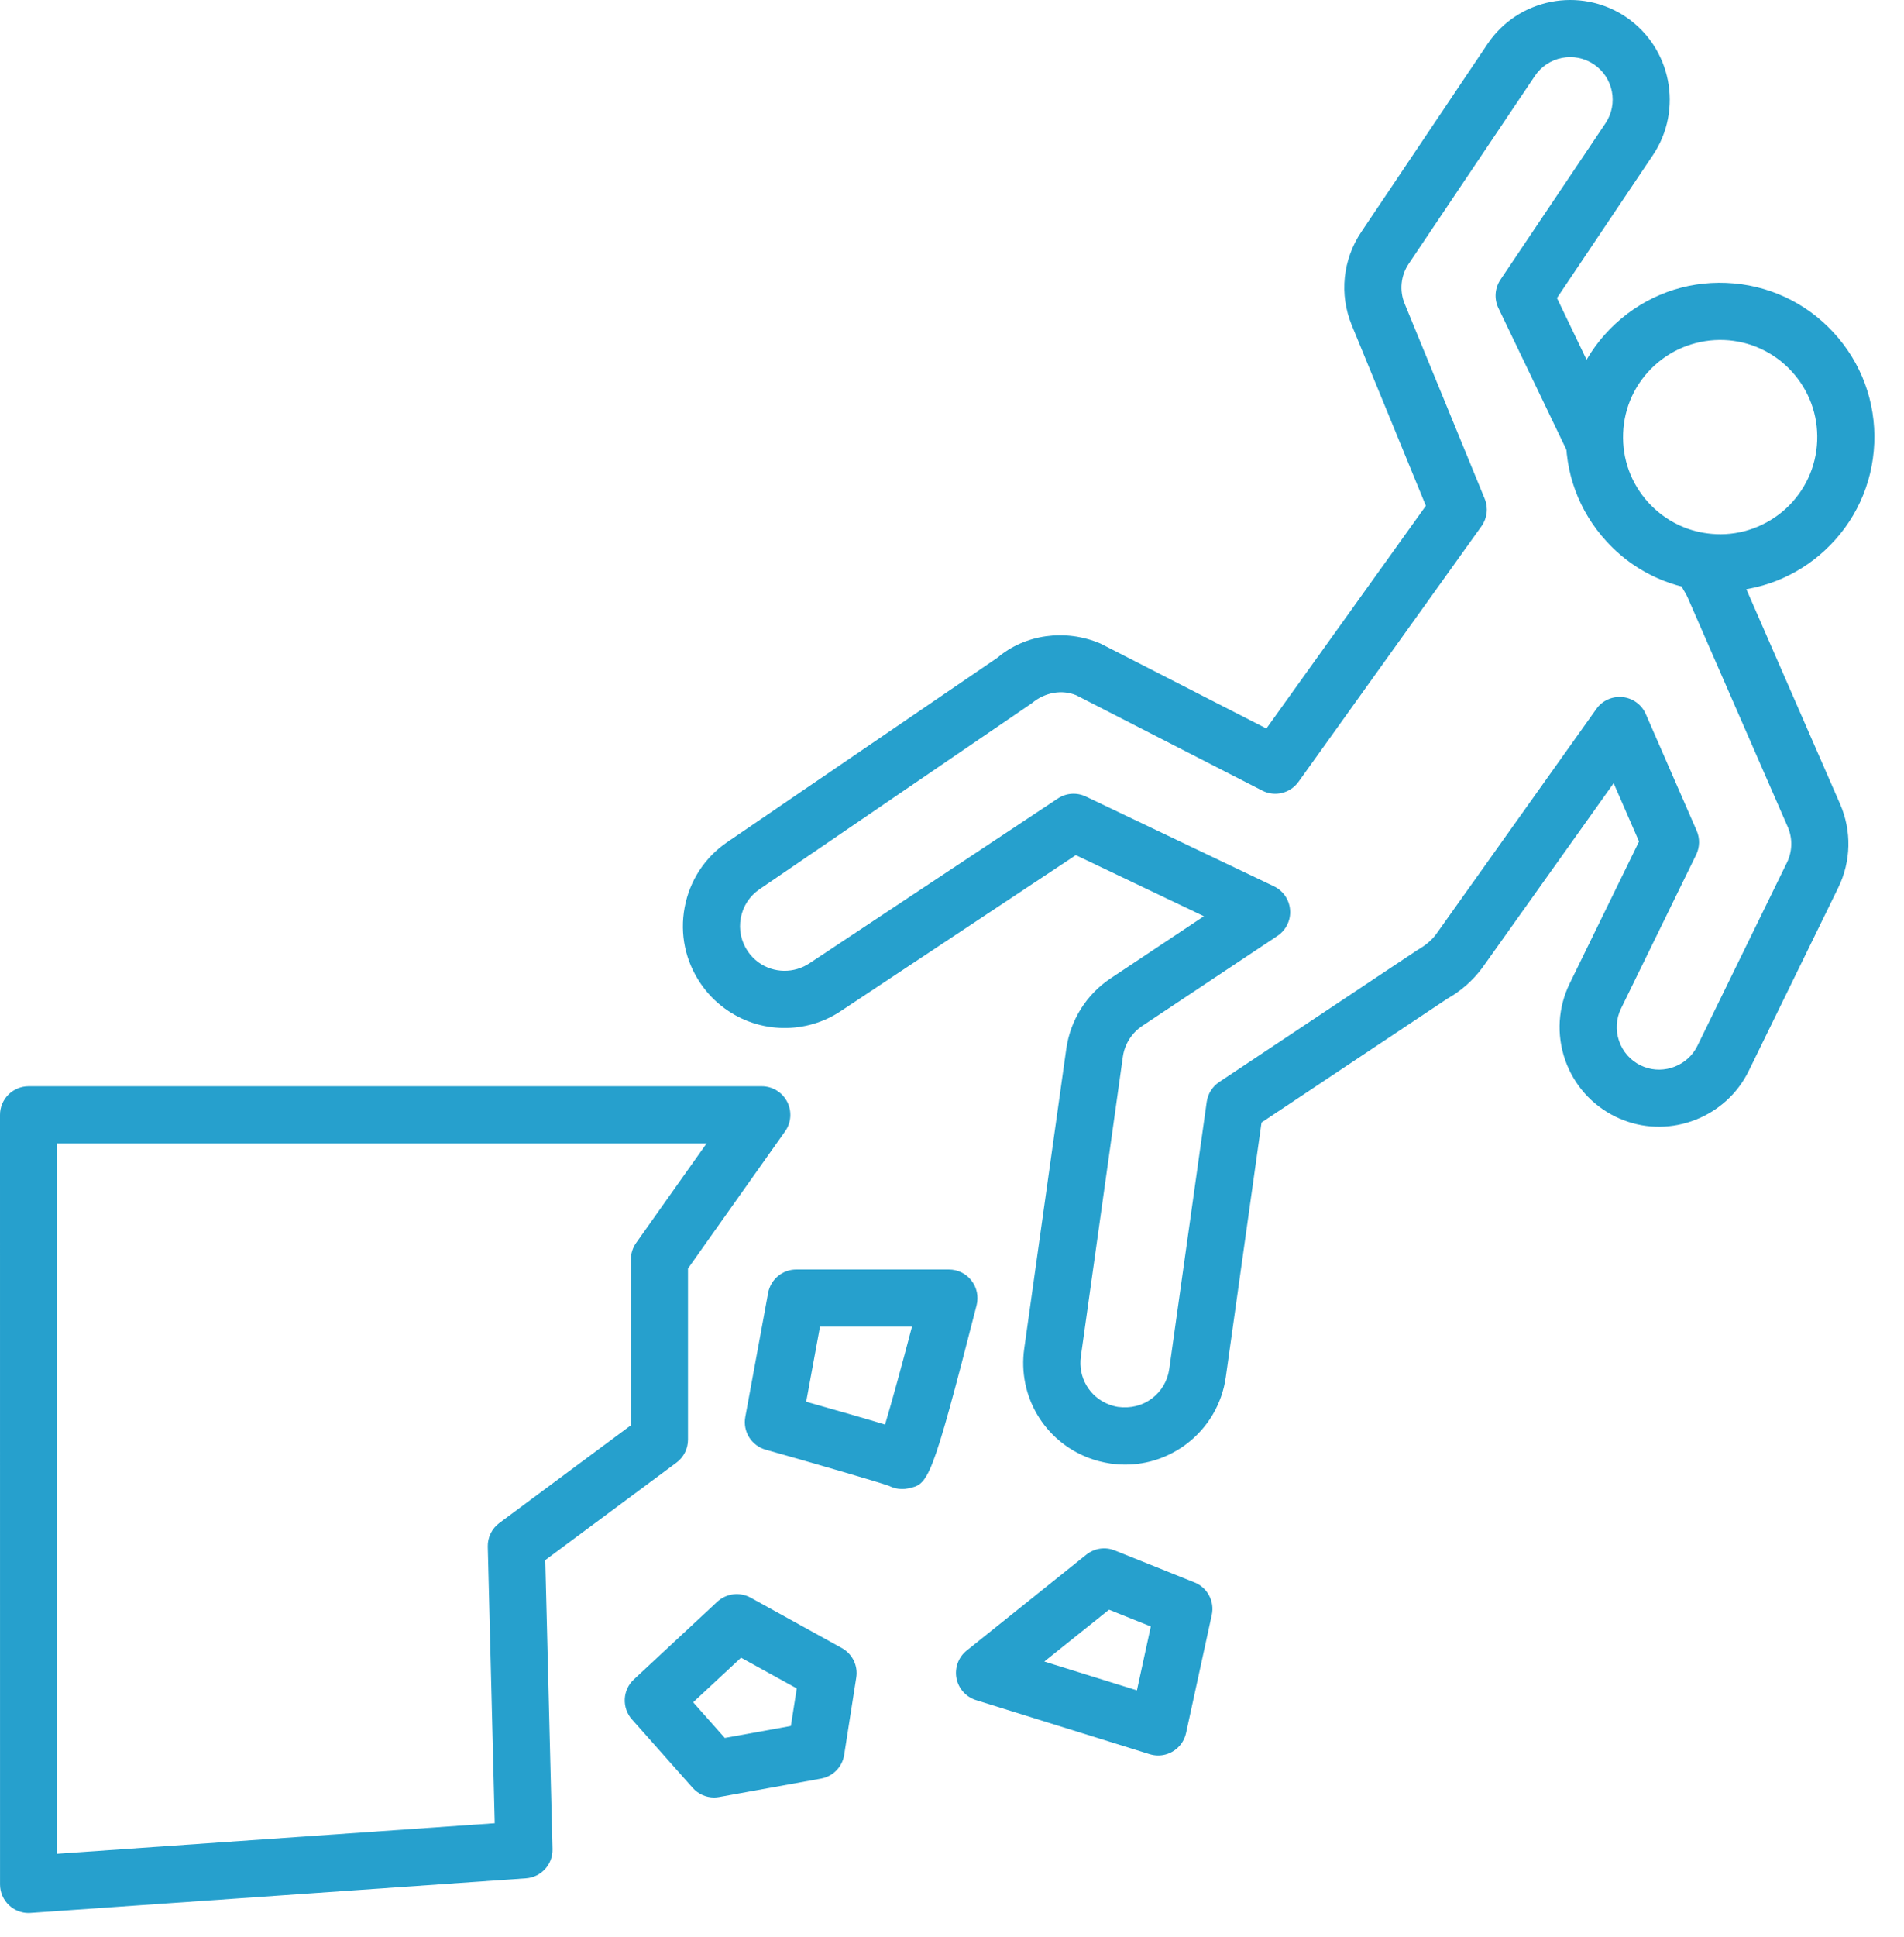
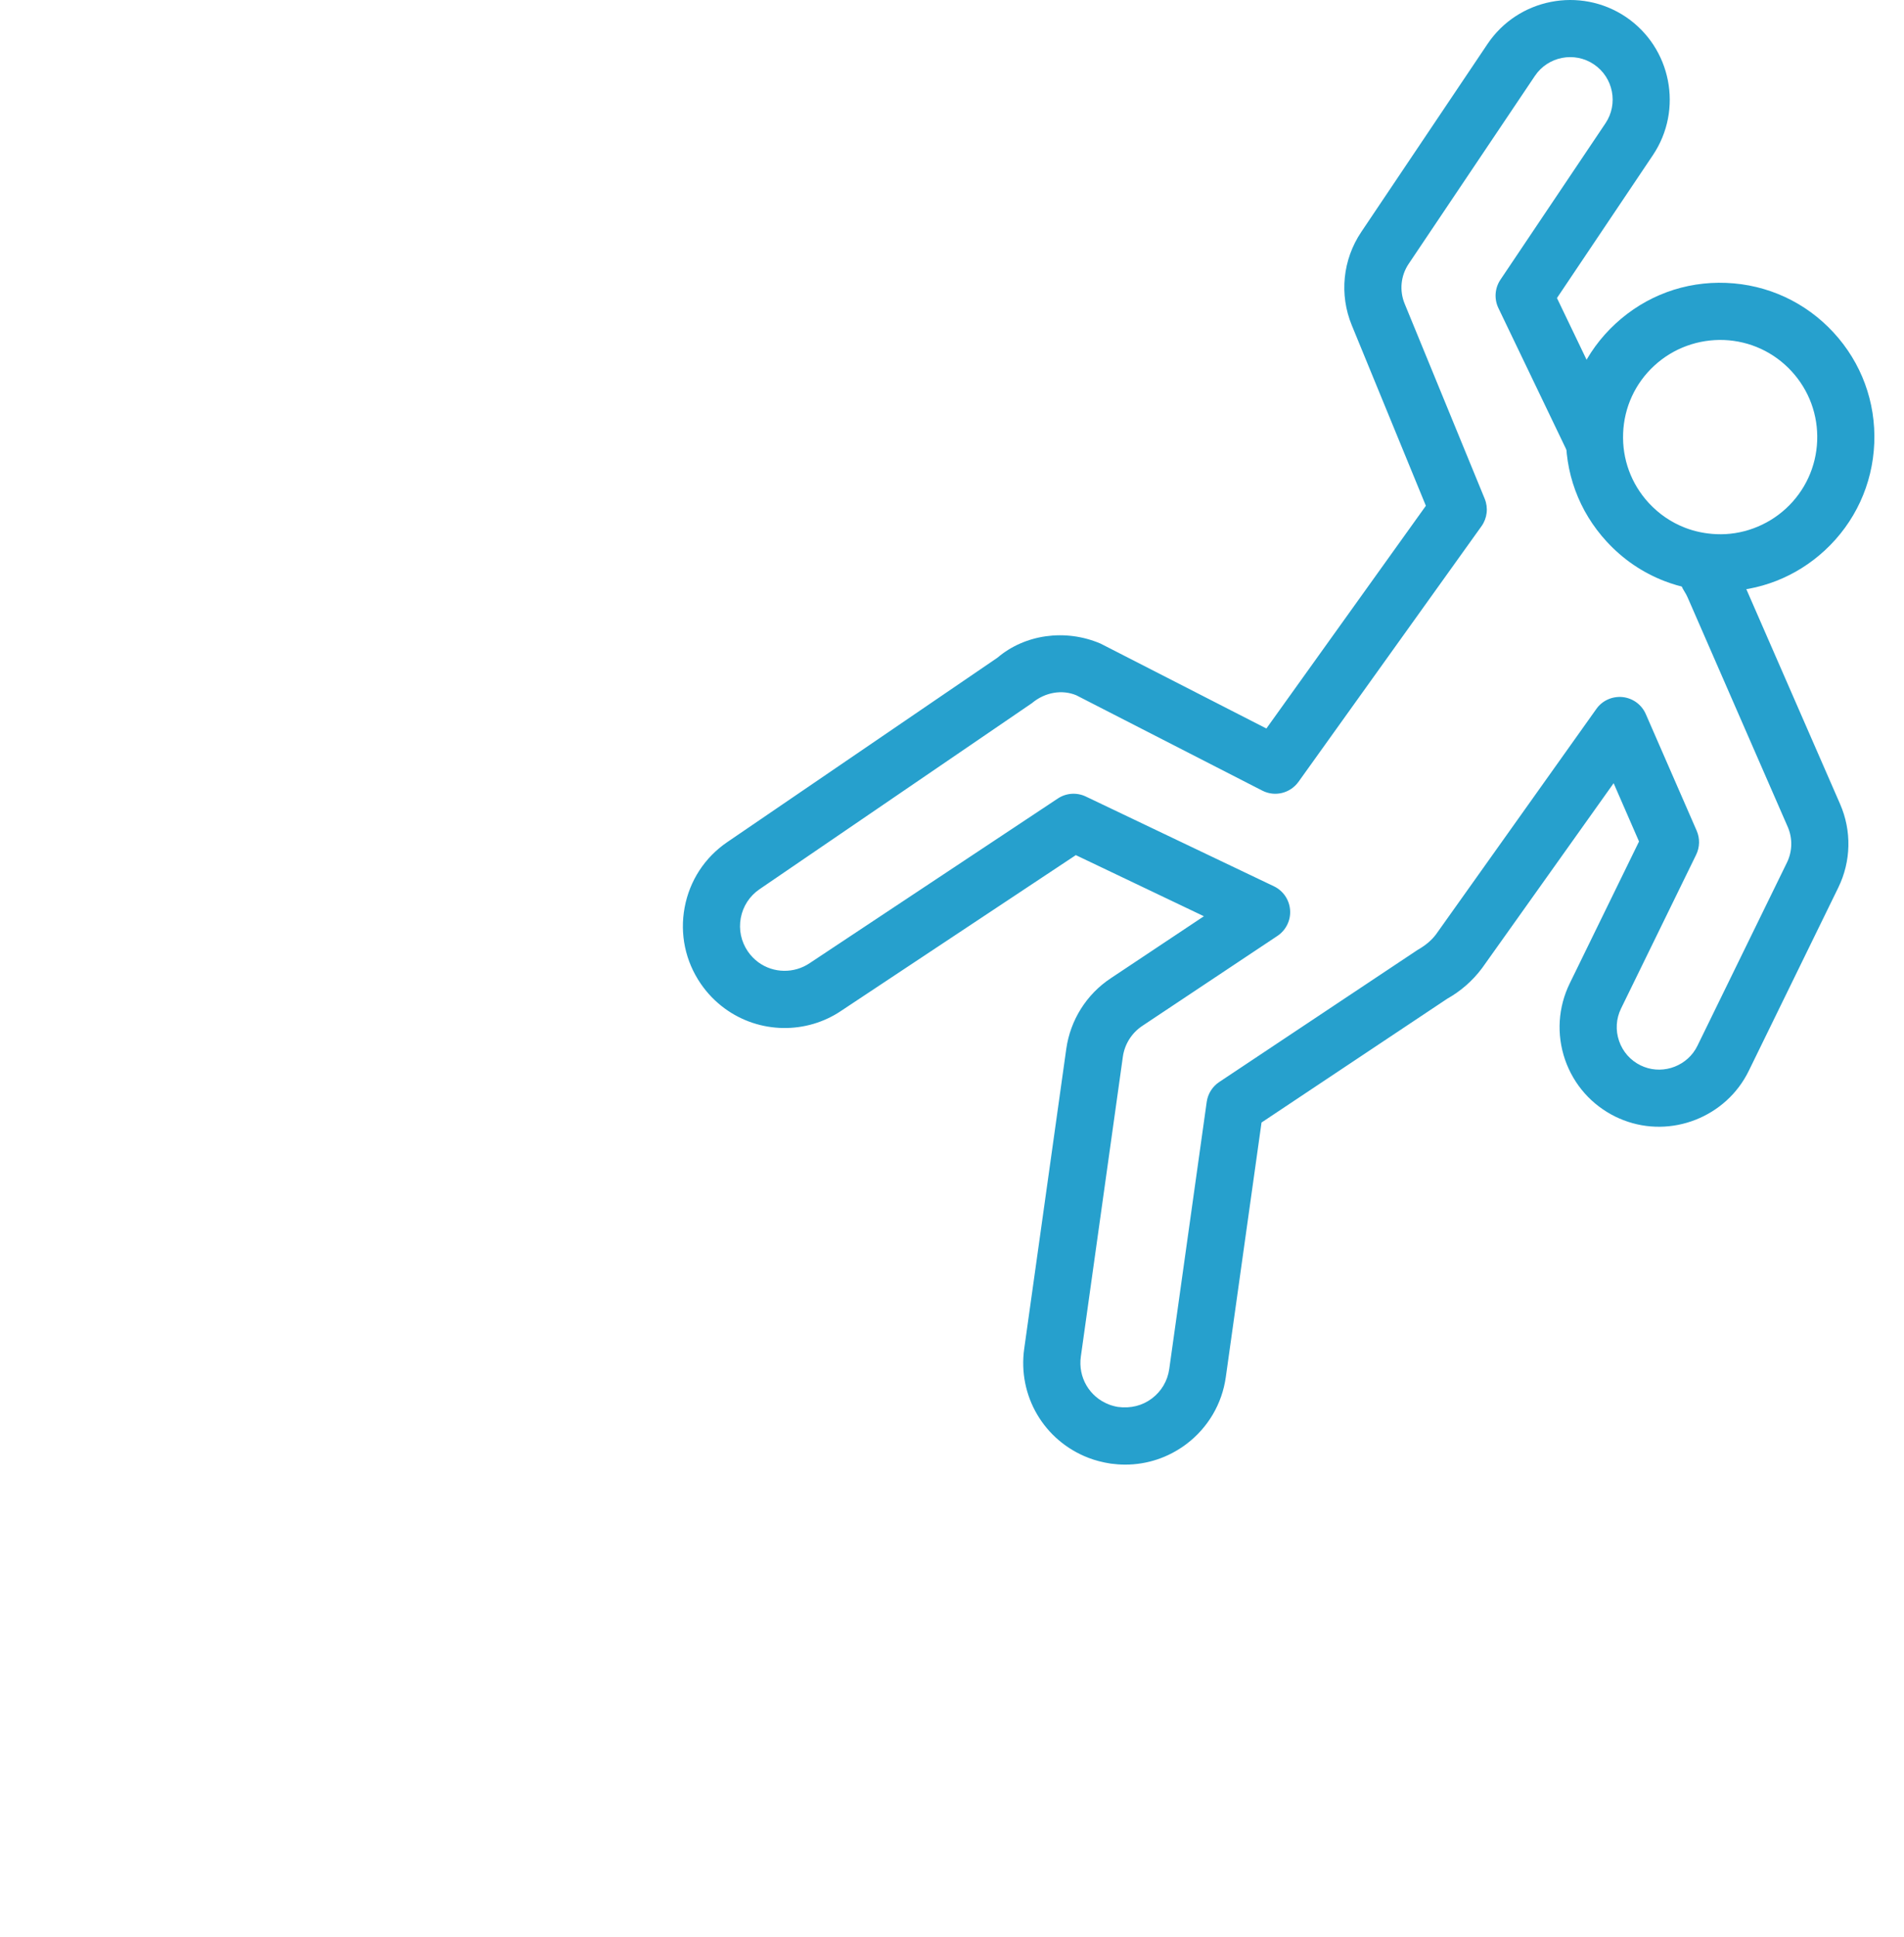
<svg xmlns="http://www.w3.org/2000/svg" width="60px" height="61px" viewBox="0 0 60 61" version="1.1">
  <title>Group 16</title>
  <g id="Page-1" stroke="none" stroke-width="1" fill="none" fill-rule="evenodd">
    <g id="Home" transform="translate(-182, -2498)" fill="#26A0CD">
      <g id="Types" transform="translate(177, 1877)">
        <g id="medical-copy" transform="translate(0, 621)">
          <g id="Group-16" transform="translate(5, 0)">
            <path d="M53.101,16.622 C53.412,16.742 53.743,16.809 54.085,16.824 C54.878,16.86 55.68,16.57 56.282,16.015 C56.882,15.461 57.231,14.705 57.264,13.889 C57.296,13.072 57.009,12.292 56.455,11.691 C55.901,11.091 55.145,10.742 54.329,10.709 C53.521,10.68 52.732,10.963 52.13,11.518 C51.53,12.071 51.181,12.826 51.149,13.643 C51.116,14.46 51.403,15.24 51.956,15.841 C52.279,16.19 52.664,16.453 53.101,16.622 M54.209,18.627 C54.143,18.627 54.078,18.626 54.011,18.623 C53.471,18.601 52.948,18.492 52.454,18.302 L52.453,18.302 C51.755,18.032 51.143,17.614 50.633,17.06 C49.753,16.107 49.297,14.868 49.35,13.571 C49.402,12.274 49.955,11.074 50.91,10.194 C51.864,9.314 53.099,8.857 54.401,8.91 C55.699,8.963 56.898,9.518 57.778,10.471 C58.658,11.424 59.115,12.663 59.063,13.961 C59.01,15.259 58.455,16.458 57.502,17.338 C56.597,18.174 55.434,18.627 54.209,18.627" id="Fill-1" />
-             <path d="M1.8,36.014 L1.801,58.387 L15.59,57.424 L15.371,48.714 C15.364,48.421 15.5,48.144 15.735,47.969 L19.881,44.891 L19.881,39.667 C19.881,39.481 19.938,39.299 20.046,39.147 L22.266,36.014 L1.8,36.014 Z M0.901,60.252 C0.674,60.252 0.454,60.166 0.287,60.01 C0.105,59.84 0.001,59.602 0.001,59.352 L0,35.114 C0,34.875 0.095,34.646 0.264,34.477 C0.432,34.309 0.661,34.213 0.9,34.213 L24.006,34.213 C24.342,34.213 24.651,34.402 24.805,34.701 C24.96,34.999 24.935,35.36 24.74,35.634 L21.68,39.953 L21.68,45.344 C21.68,45.629 21.546,45.897 21.317,46.067 L17.183,49.136 L17.411,58.24 C17.423,58.721 17.054,59.126 16.574,59.16 L0.964,60.249 C0.943,60.251 0.922,60.252 0.901,60.252 L0.901,60.252 Z" id="Fill-7" />
            <path d="M35.46,46.13 C35.31,46.13 35.158,46.119 35.007,46.099 C34.731,46.056 34.512,45.997 34.3,45.916 C32.898,45.376 32.067,43.962 32.276,42.477 L33.601,33.036 C33.729,32.129 34.238,31.318 35.001,30.813 L37.938,28.858 L33.902,26.933 L26.529,31.823 C25.418,32.584 23.93,32.563 22.837,31.762 C22.543,31.547 22.288,31.284 22.081,30.981 C21.597,30.274 21.418,29.421 21.575,28.58 C21.733,27.735 22.21,27.005 22.918,26.523 L31.432,20.715 C32.29,19.984 33.563,19.794 34.68,20.27 L39.907,22.945 L44.933,15.93 L42.6,10.249 C42.199,9.278 42.311,8.178 42.897,7.306 L46.875,1.386 C47.836,-0.046 49.79,-0.433 51.23,0.53 C52.668,1.498 53.051,3.452 52.086,4.888 L49.064,9.387 L51.001,13.421 C51.216,13.869 51.027,14.406 50.579,14.622 C50.128,14.84 49.593,14.648 49.378,14.2 L47.218,9.702 C47.08,9.415 47.105,9.075 47.282,8.811 L50.592,3.884 C51.004,3.272 50.84,2.438 50.227,2.026 C49.617,1.615 48.78,1.777 48.369,2.39 L44.391,8.31 C44.141,8.682 44.094,9.151 44.264,9.565 L46.786,15.707 C46.904,15.994 46.866,16.321 46.686,16.573 L40.919,24.624 C40.659,24.984 40.176,25.107 39.777,24.901 L33.918,21.899 C33.475,21.713 32.933,21.798 32.518,22.147 L23.932,28.009 C23.623,28.221 23.414,28.541 23.344,28.911 C23.275,29.279 23.354,29.654 23.566,29.965 C23.658,30.099 23.77,30.214 23.899,30.309 C24.377,30.658 25.03,30.667 25.522,30.331 L33.333,25.151 C33.596,24.975 33.932,24.951 34.218,25.088 L40.145,27.915 C40.437,28.055 40.632,28.341 40.654,28.664 C40.678,28.986 40.525,29.297 40.256,29.477 L35.998,32.311 C35.663,32.533 35.439,32.889 35.384,33.286 L34.06,42.727 C33.968,43.379 34.331,43.999 34.943,44.235 C35.037,44.271 35.134,44.297 35.23,44.313 C35.633,44.365 35.999,44.273 36.3,44.046 C36.601,43.819 36.794,43.49 36.846,43.119 L38.027,34.704 C38.064,34.449 38.206,34.223 38.42,34.08 L44.667,29.922 C44.933,29.77 45.114,29.612 45.251,29.431 L50.305,22.329 C50.492,22.064 50.807,21.924 51.131,21.955 C51.454,21.989 51.733,22.193 51.863,22.49 L53.467,26.165 C53.572,26.407 53.566,26.684 53.45,26.921 L51.084,31.763 C50.927,32.084 50.904,32.447 51.021,32.786 C51.137,33.124 51.378,33.398 51.699,33.555 L51.808,33.602 C52.445,33.848 53.188,33.56 53.49,32.939 L56.312,27.166 C56.484,26.813 56.493,26.403 56.336,26.043 L53.184,18.822 C53.153,18.752 53.117,18.683 53.074,18.618 C52.802,18.202 52.918,17.645 53.334,17.372 C53.751,17.1 54.309,17.217 54.58,17.632 C54.678,17.782 54.763,17.94 54.833,18.102 L57.985,25.322 C58.355,26.167 58.334,27.127 57.929,27.956 L55.107,33.73 C54.397,35.183 52.664,35.864 51.156,35.279 C51.076,35.248 50.997,35.214 50.917,35.176 C50.155,34.804 49.591,34.164 49.317,33.371 C49.046,32.577 49.099,31.725 49.467,30.972 L51.65,26.504 L50.85,24.668 L46.704,30.492 C46.405,30.892 46.03,31.218 45.606,31.456 L39.754,35.355 L38.629,43.368 C38.511,44.216 38.068,44.967 37.384,45.484 C36.821,45.907 36.151,46.13 35.46,46.13" id="Fill-4" />
-             <path d="M25.405,44.15 C26.581,44.483 27.363,44.707 27.89,44.868 C28.105,44.152 28.424,42.987 28.739,41.785 L25.84,41.785 L25.405,44.15 Z M28.43,46.899 C28.285,46.899 28.143,46.865 28.017,46.8 C27.68,46.678 25.805,46.133 24.128,45.66 C23.68,45.534 23.402,45.087 23.486,44.63 L24.206,40.721 C24.285,40.295 24.657,39.984 25.091,39.984 L29.904,39.984 C30.181,39.984 30.444,40.113 30.613,40.333 C30.784,40.552 30.843,40.837 30.776,41.107 C29.338,46.727 29.256,46.745 28.613,46.88 C28.552,46.893 28.491,46.899 28.43,46.899 L28.43,46.899 Z" id="Fill-10" />
-             <path d="M32.909,52.332 L35.827,53.24 L36.265,51.227 L34.948,50.699 L32.909,52.332 Z M36.497,55.292 C36.407,55.292 36.317,55.278 36.229,55.251 L30.758,53.548 C30.44,53.449 30.203,53.183 30.14,52.855 C30.079,52.528 30.203,52.194 30.463,51.986 L34.232,48.966 C34.486,48.763 34.828,48.71 35.13,48.833 L37.642,49.84 C38.051,50.003 38.28,50.437 38.186,50.866 L37.376,54.583 C37.322,54.83 37.168,55.043 36.95,55.169 C36.81,55.25 36.654,55.292 36.497,55.292 L36.497,55.292 Z" id="Fill-12" />
-             <path d="M21.843,53.615 L22.84,54.739 L24.922,54.362 L25.108,53.179 L23.352,52.211 L21.843,53.615 Z M22.503,56.615 C22.248,56.615 22.003,56.507 21.829,56.312 L19.913,54.153 C19.59,53.787 19.616,53.229 19.974,52.896 L22.604,50.448 C22.89,50.184 23.312,50.133 23.652,50.319 L26.529,51.908 C26.86,52.091 27.043,52.462 26.983,52.836 L26.602,55.273 C26.543,55.651 26.25,55.951 25.872,56.019 L22.663,56.6 C22.61,56.61 22.556,56.615 22.503,56.615 L22.503,56.615 Z" id="Fill-14" />
          </g>
        </g>
      </g>
    </g>
  </g>
</svg>